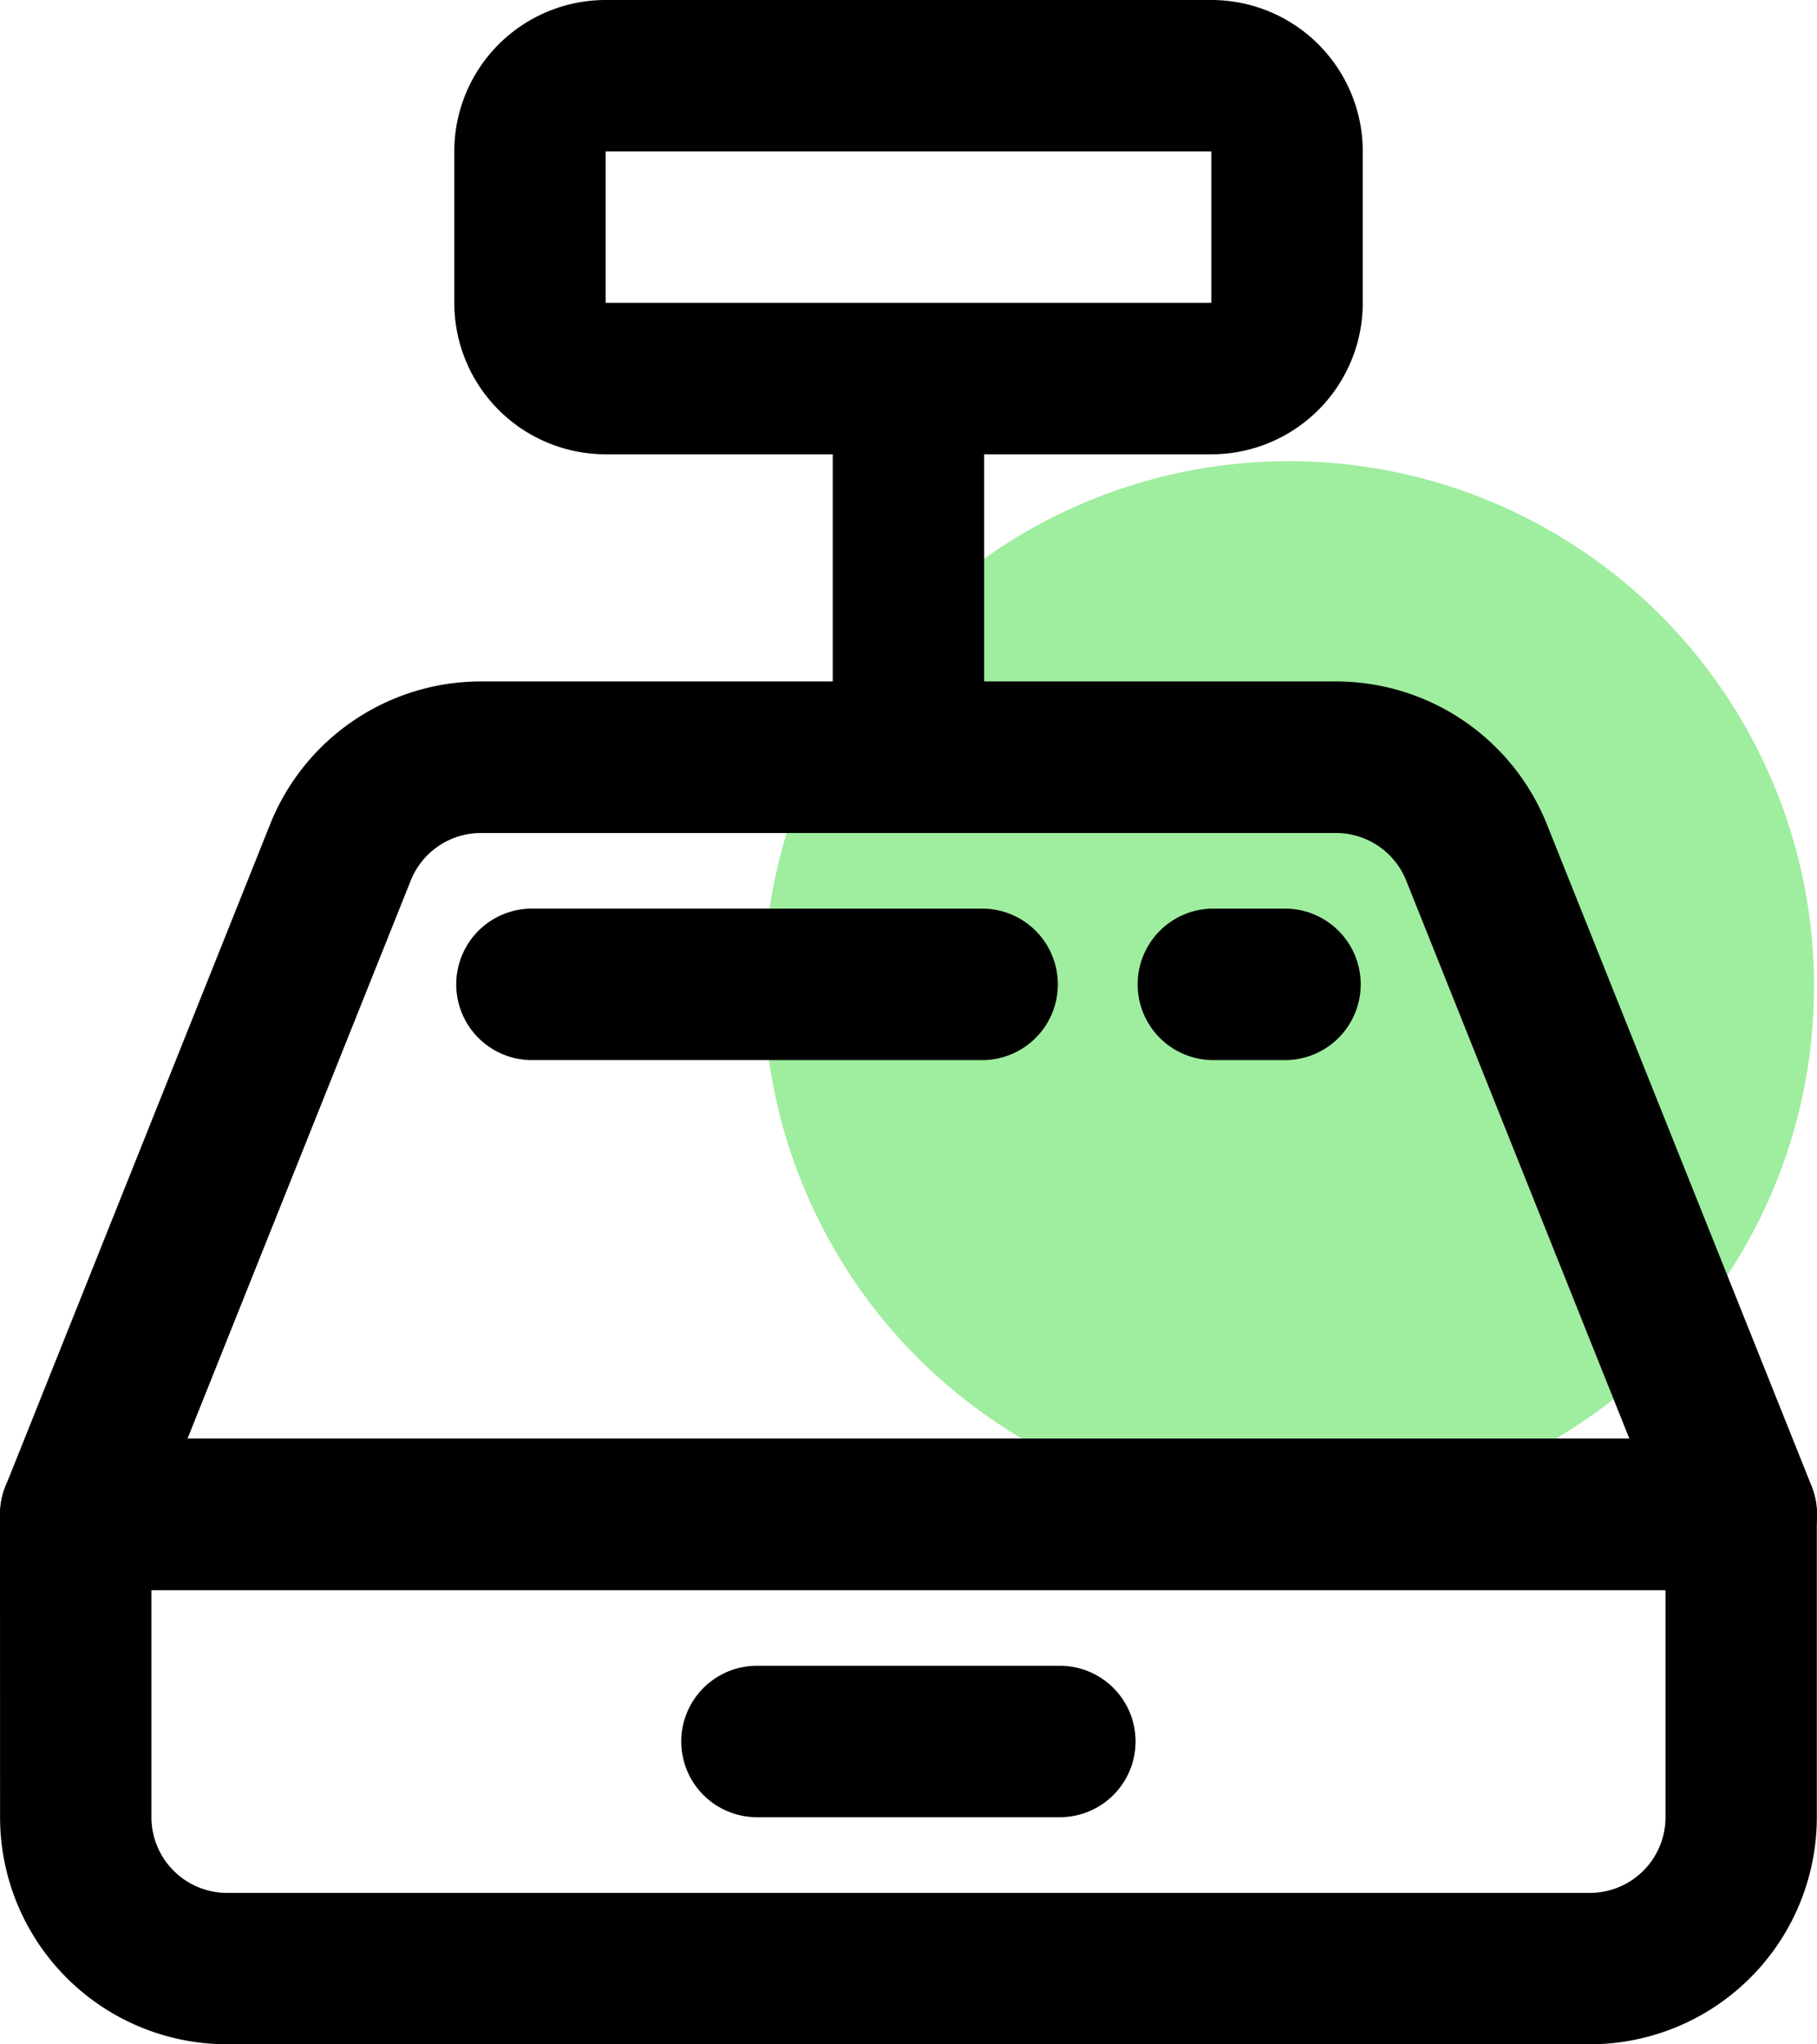
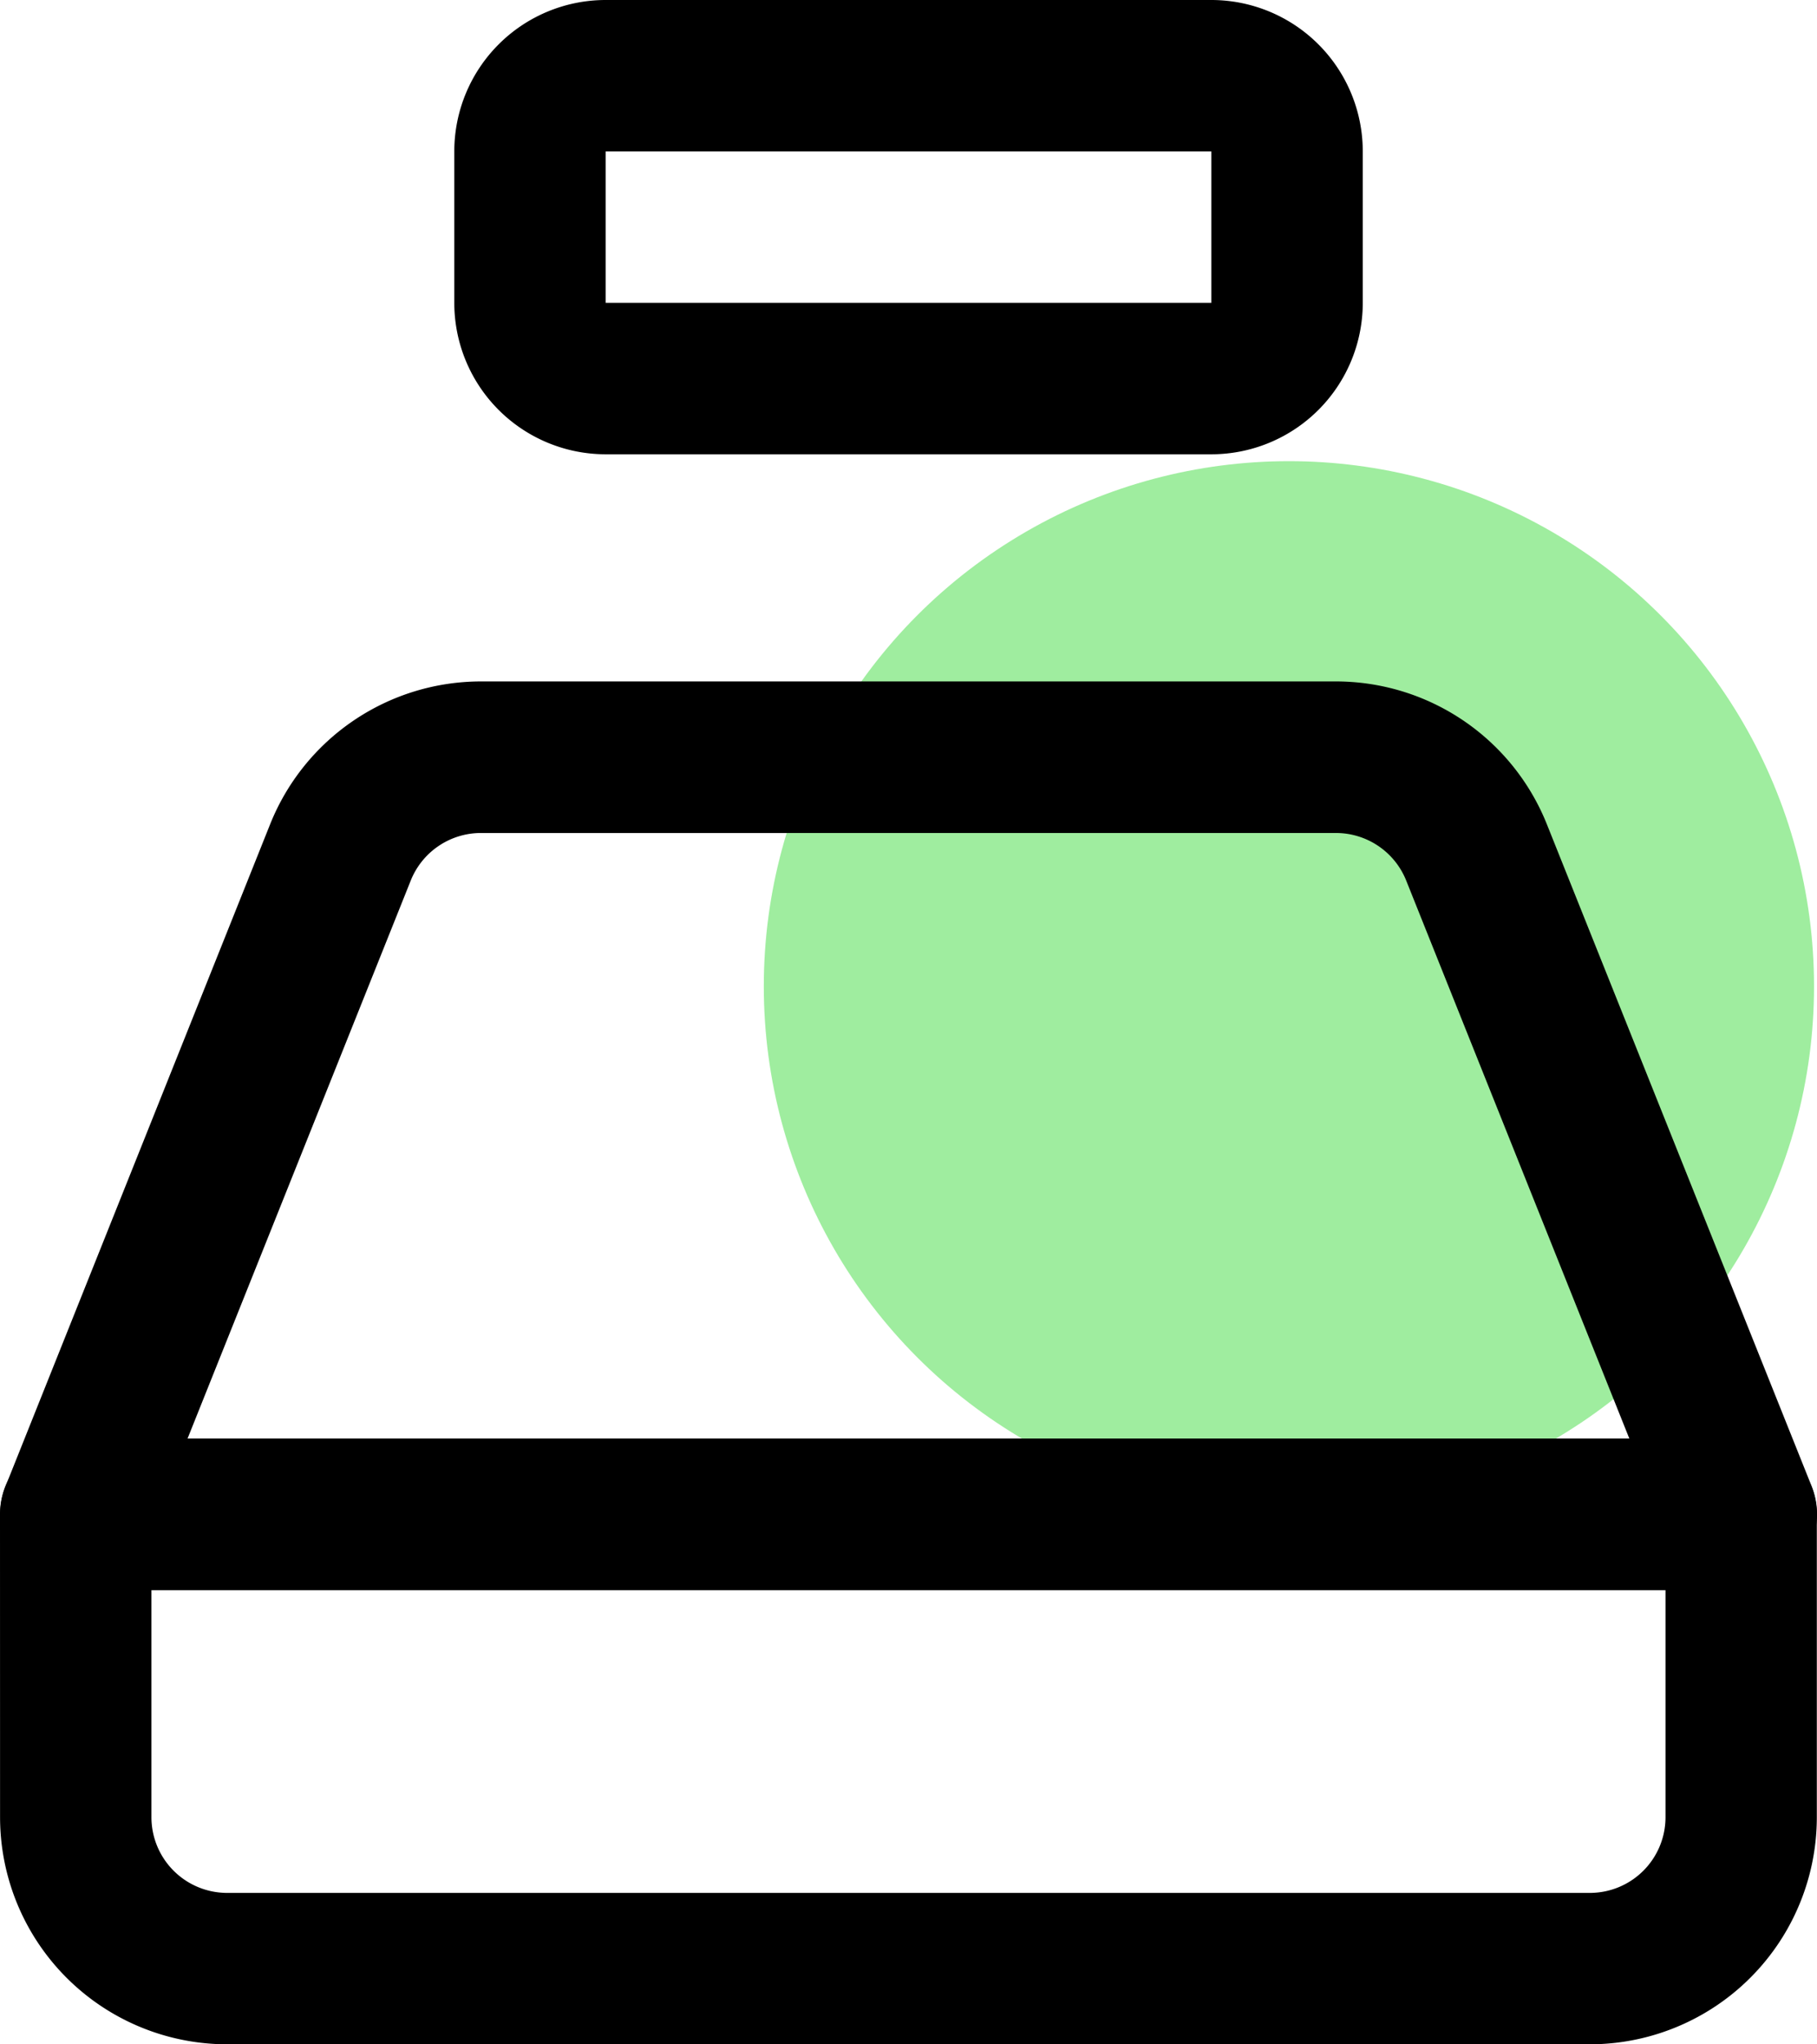
<svg xmlns="http://www.w3.org/2000/svg" width="30.657" height="34.489" viewBox="0 0 30.657 34.489">
  <g id="cashier" transform="translate(-5862.866 -3545.38)">
    <circle id="Oval-12" cx="8.86" cy="8.86" r="8.86" transform="translate(5875.753 3553.16)" fill="#9fed9f" />
    <g id="Group_495" data-name="Group 495" transform="translate(5862.866 3545.38)">
      <path id="Rectangle-13" d="M5862.866,3594.592a1.277,1.277,0,0,1,1.277-1.277h28.1a1.277,1.277,0,0,1,1.277,1.277v5.109a3.832,3.832,0,0,1-3.832,3.832H5866.7a3.832,3.832,0,0,1-3.833-3.832h0Zm2.555,1.278v3.832a1.278,1.278,0,0,0,1.278,1.277h22.992a1.277,1.277,0,0,0,1.276-1.278v-3.831Z" transform="translate(-5862.866 -3569.045)" />
      <path id="Rectangle-Copy-5" d="M5870.983,3568.086h14.424a3.834,3.834,0,0,1,3.559,2.409l4.467,11.167a1.277,1.277,0,0,1-1.186,1.752h-28.1a1.278,1.278,0,0,1-1.186-1.752l4.464-11.167A3.832,3.832,0,0,1,5870.983,3568.086Zm19.375,12.774-3.766-9.417a1.277,1.277,0,0,0-1.186-.8h-14.423a1.276,1.276,0,0,0-1.185.8l-3.767,9.417Z" transform="translate(-5862.867 -3556.59)" />
-       <path id="Path-27" d="M5893.172,3564.38v-6.387h-2.555v6.387Z" transform="translate(-5876.567 -3551.607)" />
      <path id="Rectangle-14" d="M5880.559,3545.38h10.219a2.555,2.555,0,0,1,2.555,2.555h0v2.554a2.555,2.555,0,0,1-2.555,2.555h-10.219a2.555,2.555,0,0,1-2.554-2.555v-2.554A2.555,2.555,0,0,1,5880.559,3545.38Zm0,2.555v2.554h10.219v-2.554Z" transform="translate(-5870.34 -3545.38)" />
-       <path id="Path-28" d="M5879.281,3578.21h7.664a1.278,1.278,0,0,0,0-2.555h-7.666a1.278,1.278,0,0,0,0,2.555Z" transform="translate(-5870.339 -3560.326)" />
-       <path id="Path-28-Copy" d="M5901.987,3578.21h1.278a1.278,1.278,0,0,0,0-2.555h-1.279a1.278,1.278,0,0,0,0,2.555Z" transform="translate(-5881.549 -3560.326)" />
-       <path id="Path-29" d="M5886.849,3603.438h5.109a1.277,1.277,0,0,0,0-2.555h-5.11a1.277,1.277,0,1,0,0,2.555Z" transform="translate(-5874.076 -3572.781)" />
    </g>
  </g>
</svg>